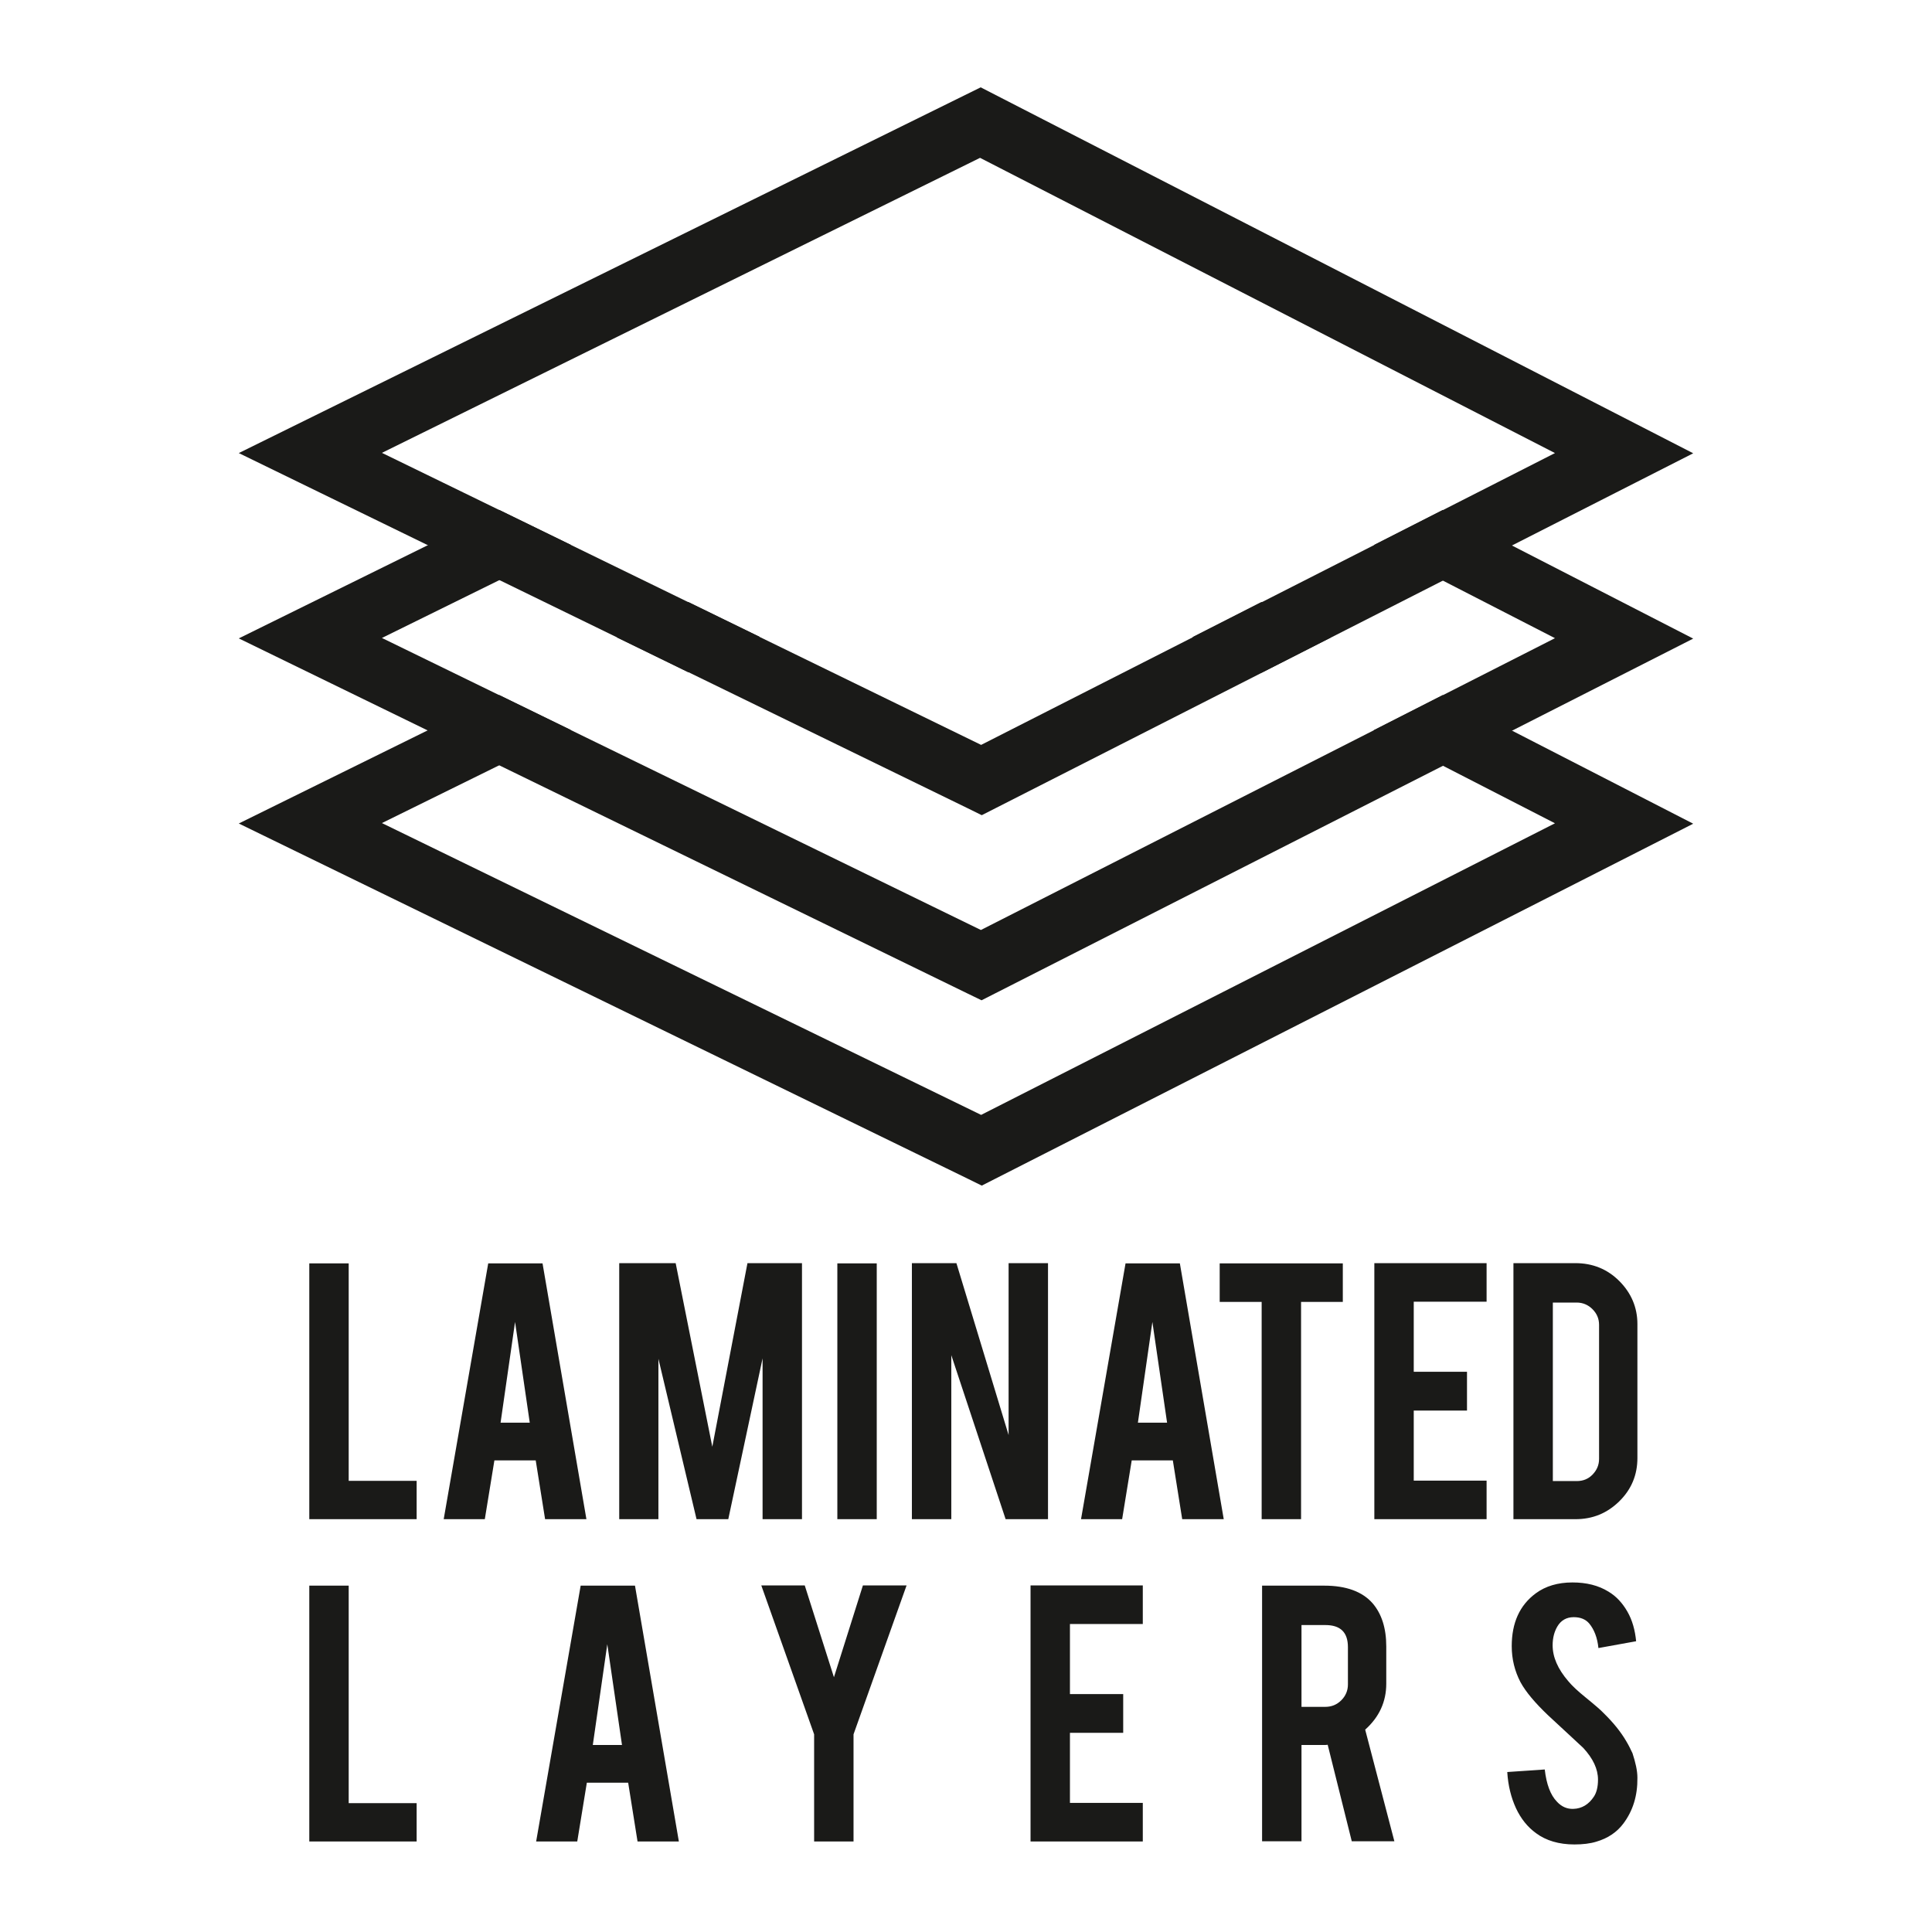
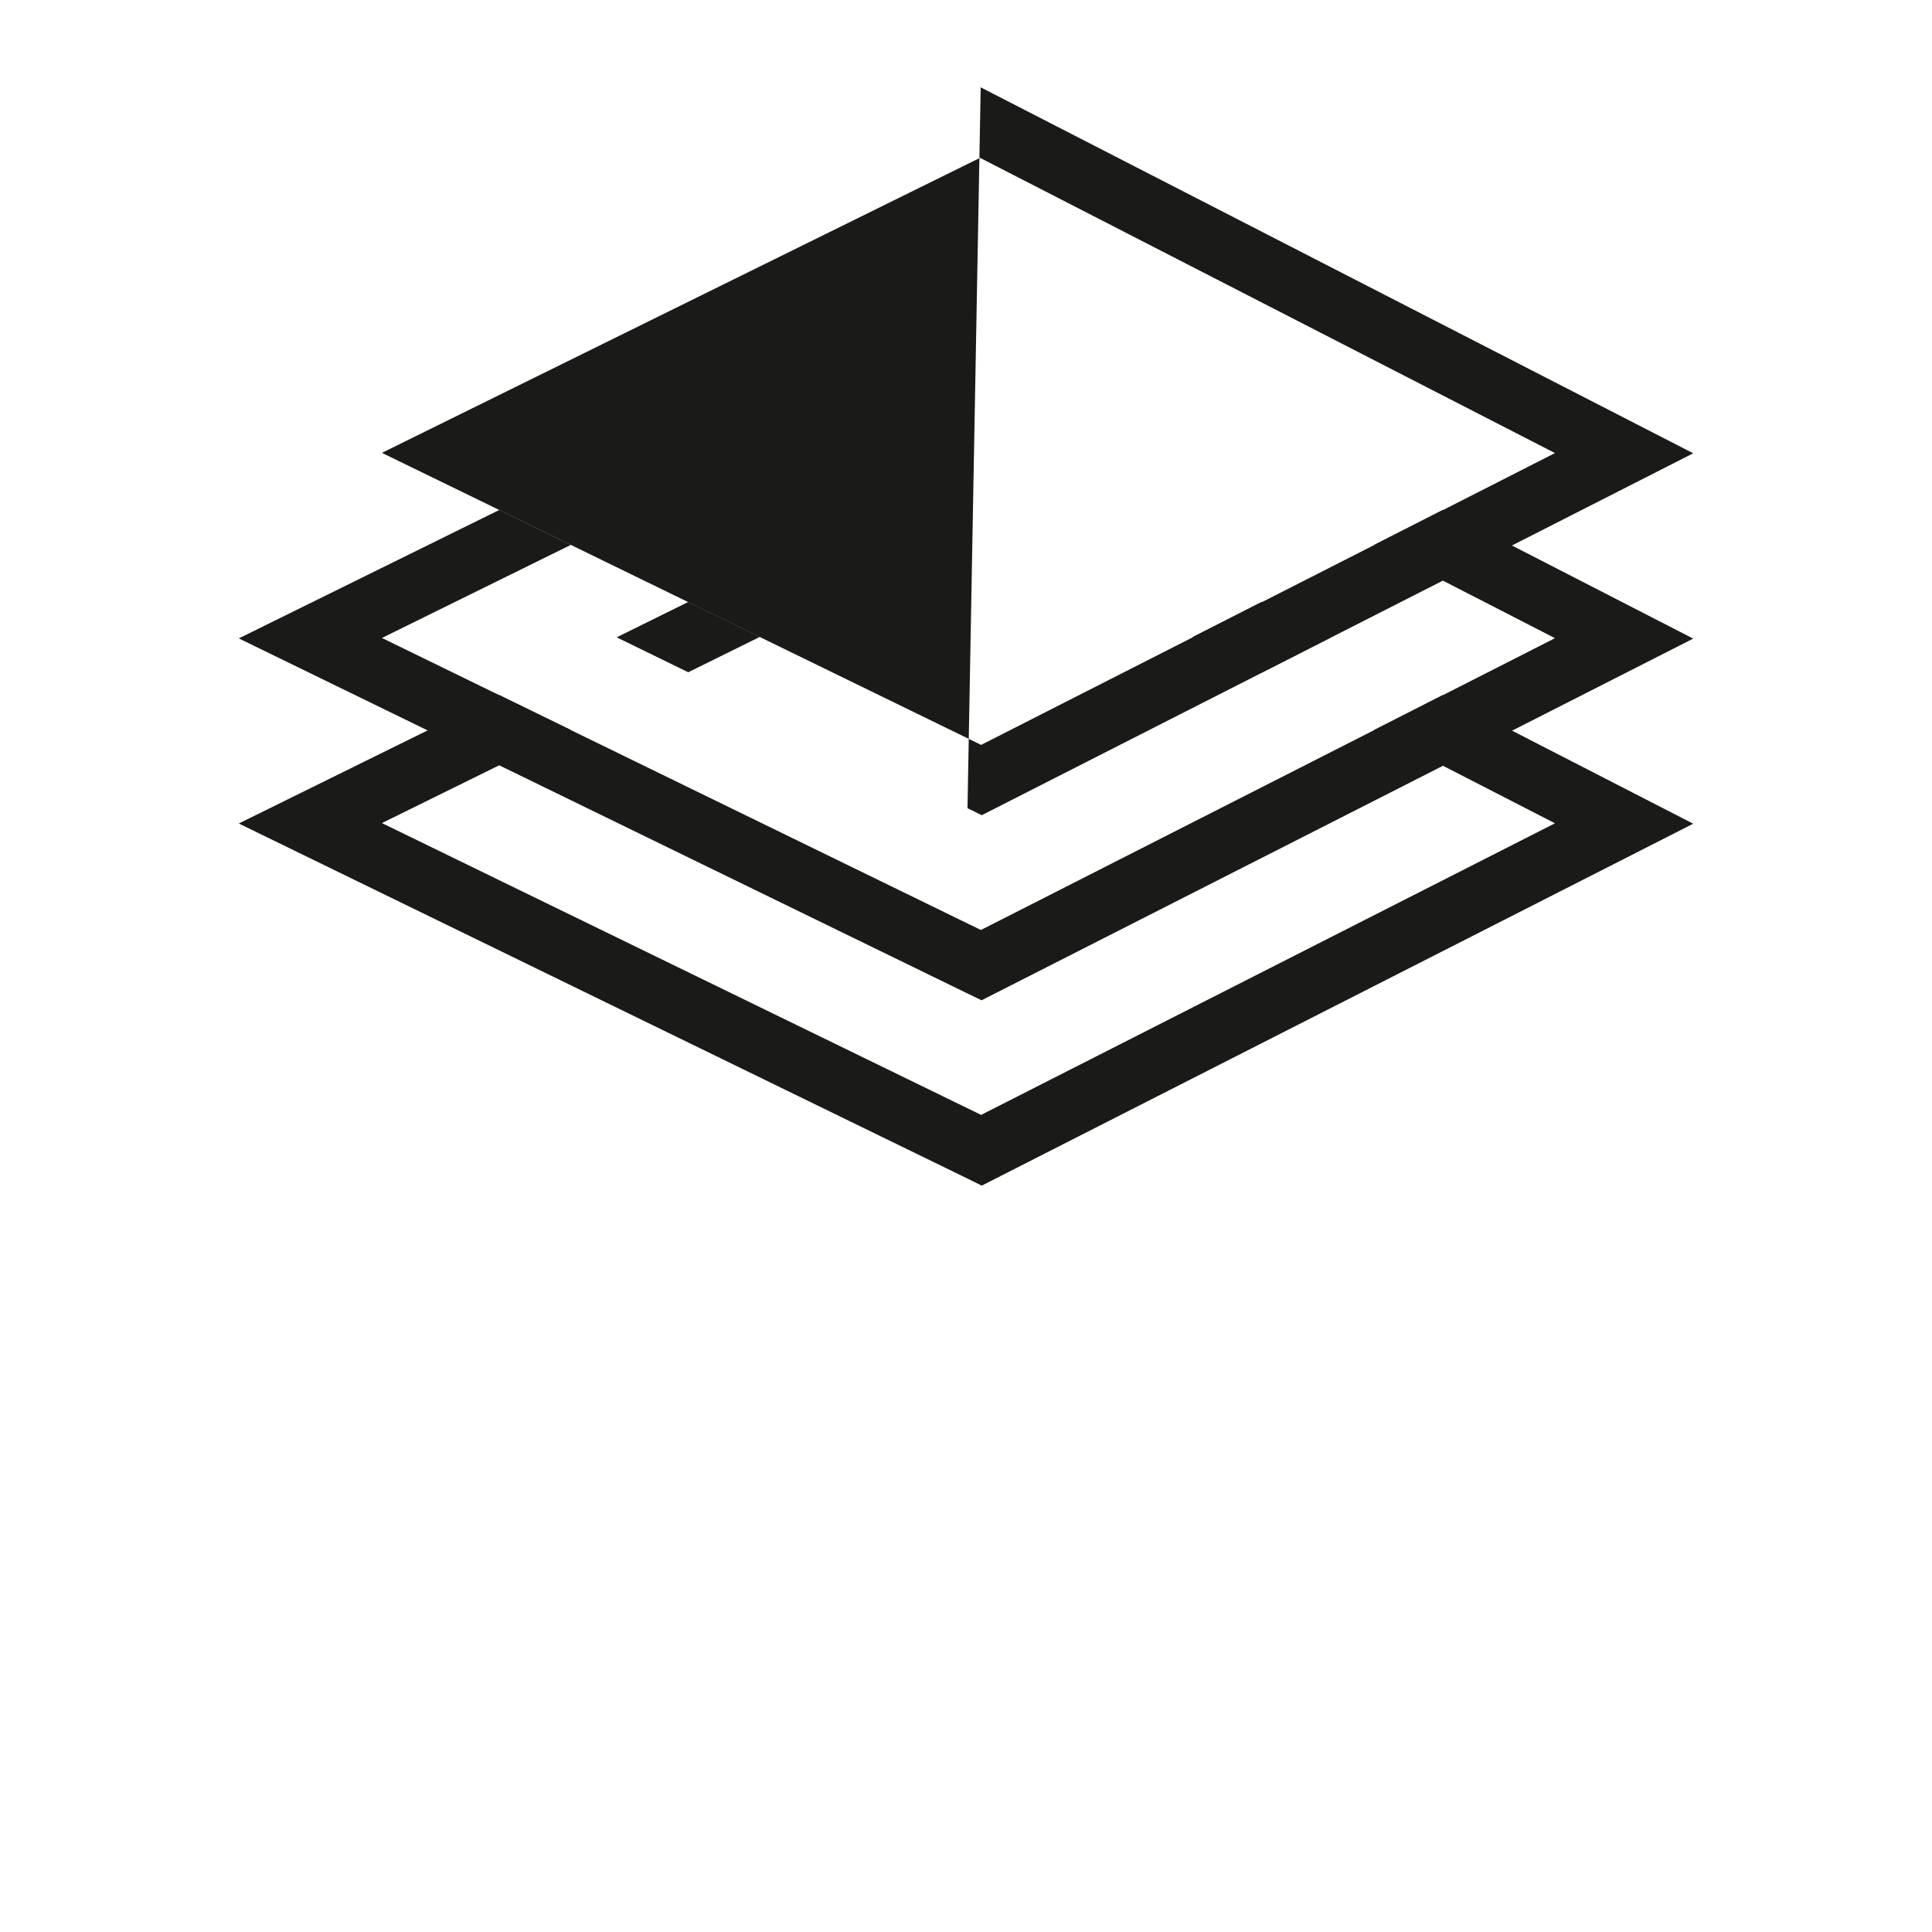
<svg xmlns="http://www.w3.org/2000/svg" version="1.1" id="Warstwa_1" x="0px" y="0px" viewBox="0 0 90.7 90.7" style="enable-background:new 0 0 90.7 90.7;" xml:space="preserve">
  <style type="text/css">
	.st0{fill:#1A1A18;}
</style>
-   <path class="st0" d="M76.87,83.46c0.01,0.84-0.21,1.55-0.66,2.15c-0.3,0.4-0.72,0.69-1.27,0.85c-0.29,0.09-0.64,0.13-1.03,0.13  c-0.72,0-1.33-0.18-1.8-0.53c-0.4-0.29-0.71-0.68-0.94-1.17c-0.23-0.5-0.37-1.06-0.41-1.7l1.76-0.12c0.08,0.7,0.27,1.2,0.57,1.51  c0.22,0.24,0.48,0.35,0.77,0.34c0.4-0.01,0.73-0.21,0.97-0.58c0.12-0.18,0.19-0.45,0.19-0.79c0-0.5-0.23-0.99-0.69-1.49  c-0.37-0.34-0.91-0.85-1.65-1.53c-0.61-0.58-1.05-1.1-1.3-1.56c-0.27-0.52-0.41-1.08-0.41-1.69c0-1.09,0.37-1.92,1.13-2.48  c0.46-0.34,1.04-0.51,1.72-0.51c0.66,0,1.22,0.14,1.69,0.43c0.37,0.22,0.66,0.54,0.89,0.94c0.23,0.4,0.36,0.87,0.41,1.39l-1.77,0.32  c-0.05-0.49-0.2-0.87-0.43-1.15c-0.17-0.2-0.41-0.3-0.73-0.3c-0.34,0-0.6,0.15-0.77,0.44c-0.14,0.24-0.22,0.53-0.22,0.88  c0,0.55,0.24,1.11,0.73,1.68c0.18,0.22,0.45,0.47,0.82,0.77c0.43,0.35,0.72,0.6,0.85,0.74c0.46,0.45,0.81,0.89,1.06,1.32  c0.12,0.2,0.21,0.39,0.29,0.56C76.78,82.74,76.87,83.12,76.87,83.46 M63.28,77.33c0-0.7-0.35-1.04-1.06-1.04H61.1v3.84h1.12  c0.29,0,0.54-0.1,0.75-0.31c0.2-0.2,0.31-0.45,0.31-0.74V77.33z M62.17,74.44c1.03,0,1.79,0.28,2.27,0.83  c0.42,0.49,0.64,1.16,0.64,2.03v1.74c0,0.85-0.33,1.57-0.99,2.16l1.37,5.24h-2l-1.13-4.53c-0.05,0.01-0.11,0.01-0.17,0.01H61.1v4.52  h-1.85V74.44H62.17z M48.38,86.45V74.43h5.27v1.81h-3.42v3.29h2.5v1.82h-2.5v3.29h3.42v1.81H48.38z M38.22,81.42l-2.48-6.99h2.04  l1.37,4.31l1.36-4.31h2.05l-2.49,6.99v5.03h-1.85V81.42z M28.51,77.19l-0.68,4.73h1.37L28.51,77.19z M27.55,83.69l-0.45,2.76h-1.93  l2.09-12.01h2.55l2.06,12.01h-1.94l-0.44-2.76H27.55z M19.56,86.45h-5.04V74.44h1.85v10.21h3.19V86.45z M72.91,69.53h1.12  c0.29,0,0.54-0.1,0.74-0.31c0.2-0.21,0.3-0.45,0.3-0.73v-6.29c0-0.29-0.1-0.53-0.31-0.74c-0.2-0.2-0.45-0.31-0.74-0.31h-1.12V69.53z   M76.87,68.45c0,0.79-0.28,1.47-0.85,2.03c-0.57,0.56-1.25,0.84-2.06,0.84h-2.91V59.3h2.91c0.81,0,1.5,0.28,2.06,0.84  c0.56,0.56,0.85,1.24,0.85,2.02V68.45z M64.52,71.32V59.3h5.27v1.81h-3.42v3.29h2.5v1.82h-2.5v3.29h3.42v1.81H64.52z M59.23,61.12  h-1.97v-1.81h5.78v1.81h-1.96v10.2h-1.85V61.12z M54.1,62.06l-0.68,4.73h1.37L54.1,62.06z M53.13,68.56l-0.45,2.76h-1.93l2.09-12.01  h2.55l2.06,12.01H55.5l-0.44-2.76H53.13z M44.9,59.3l2.45,8.07V59.3h1.85v12.02h-1.99l-2.55-7.7v7.7h-1.85V59.3H44.9z M41.16,71.32  h-1.85V59.31h1.85V71.32z M30.92,71.32h-1.85V59.3h2.65l1.72,8.62l1.65-8.62h2.56v12.02h-1.85v-7.55l-1.61,7.55h-1.49l-1.79-7.53  V71.32z M24.18,62.06l-0.68,4.73h1.37L24.18,62.06z M23.21,68.56l-0.45,2.76h-1.93l2.09-12.01h2.55l2.06,12.01h-1.94l-0.44-2.76  H23.21z M19.56,71.32h-5.04V59.31h1.85v10.21h3.19V71.32z" />
-   <path class="st0" d="M17.93,21.26l3.82,1.86h0l24.31,11.85l24.19-12.3h0l2.75-1.4L46.01,7.41L17.93,21.26z M45.42,37.94L11.21,21.27  L46.04,4.1l33.45,17.18l-33.4,16.99L45.42,37.94z" />
+   <path class="st0" d="M17.93,21.26l3.82,1.86h0l24.31,11.85l24.19-12.3h0l2.75-1.4L46.01,7.41L17.93,21.26z M45.42,37.94L46.04,4.1l33.45,17.18l-33.4,16.99L45.42,37.94z" />
  <polygon class="st0" points="45.42,46.64 11.21,29.97 23.44,23.94 26.8,25.58 17.93,29.95 46.05,43.66 73,29.96 64.49,25.59   67.73,23.94 79.49,29.98 46.08,46.96 " />
  <path class="st0" d="M59.23,31.58l-3.25-1.67l3.24-1.65l3.25,1.67L59.23,31.58z M28.95,29.92l3.36-1.66l3.36,1.64l-3.36,1.66  L28.95,29.92z M45.42,55.33L11.21,38.66l12.23-6.03l3.36,1.64l-8.87,4.37l28.13,13.7L73,38.65l-8.51-4.37l3.24-1.65l11.76,6.04  l-33.4,16.99L45.42,55.33z" />
</svg>